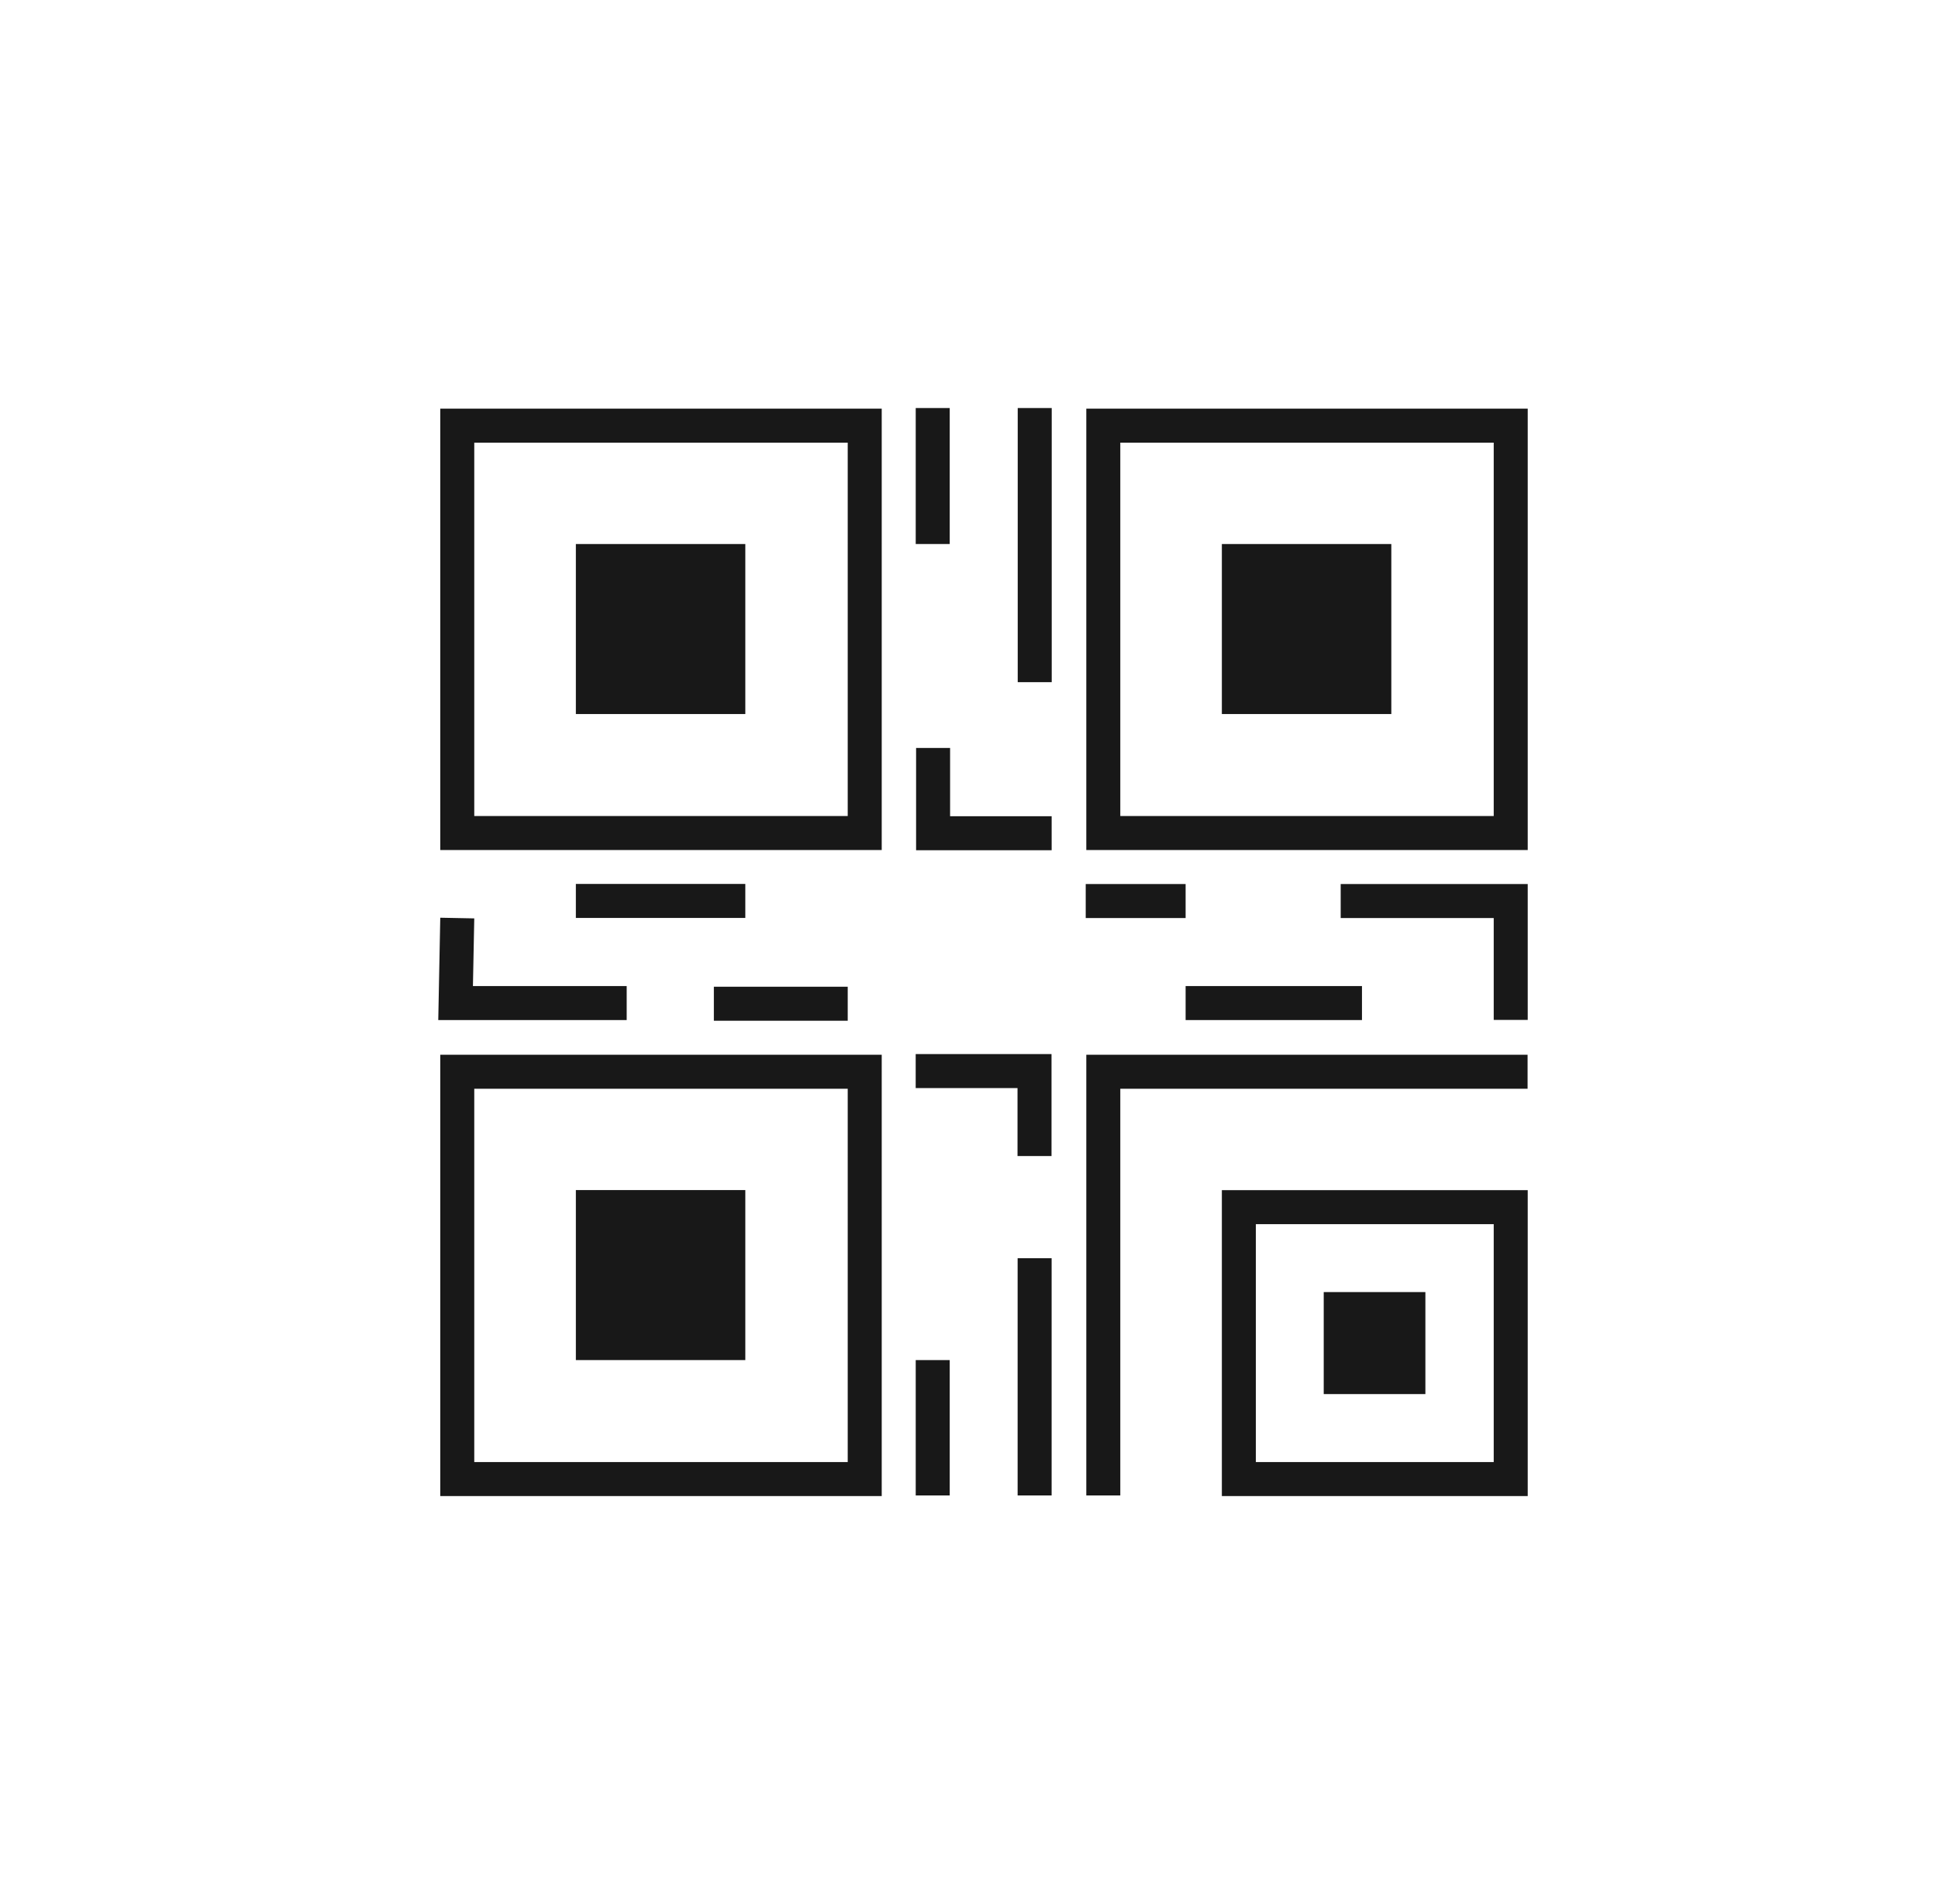
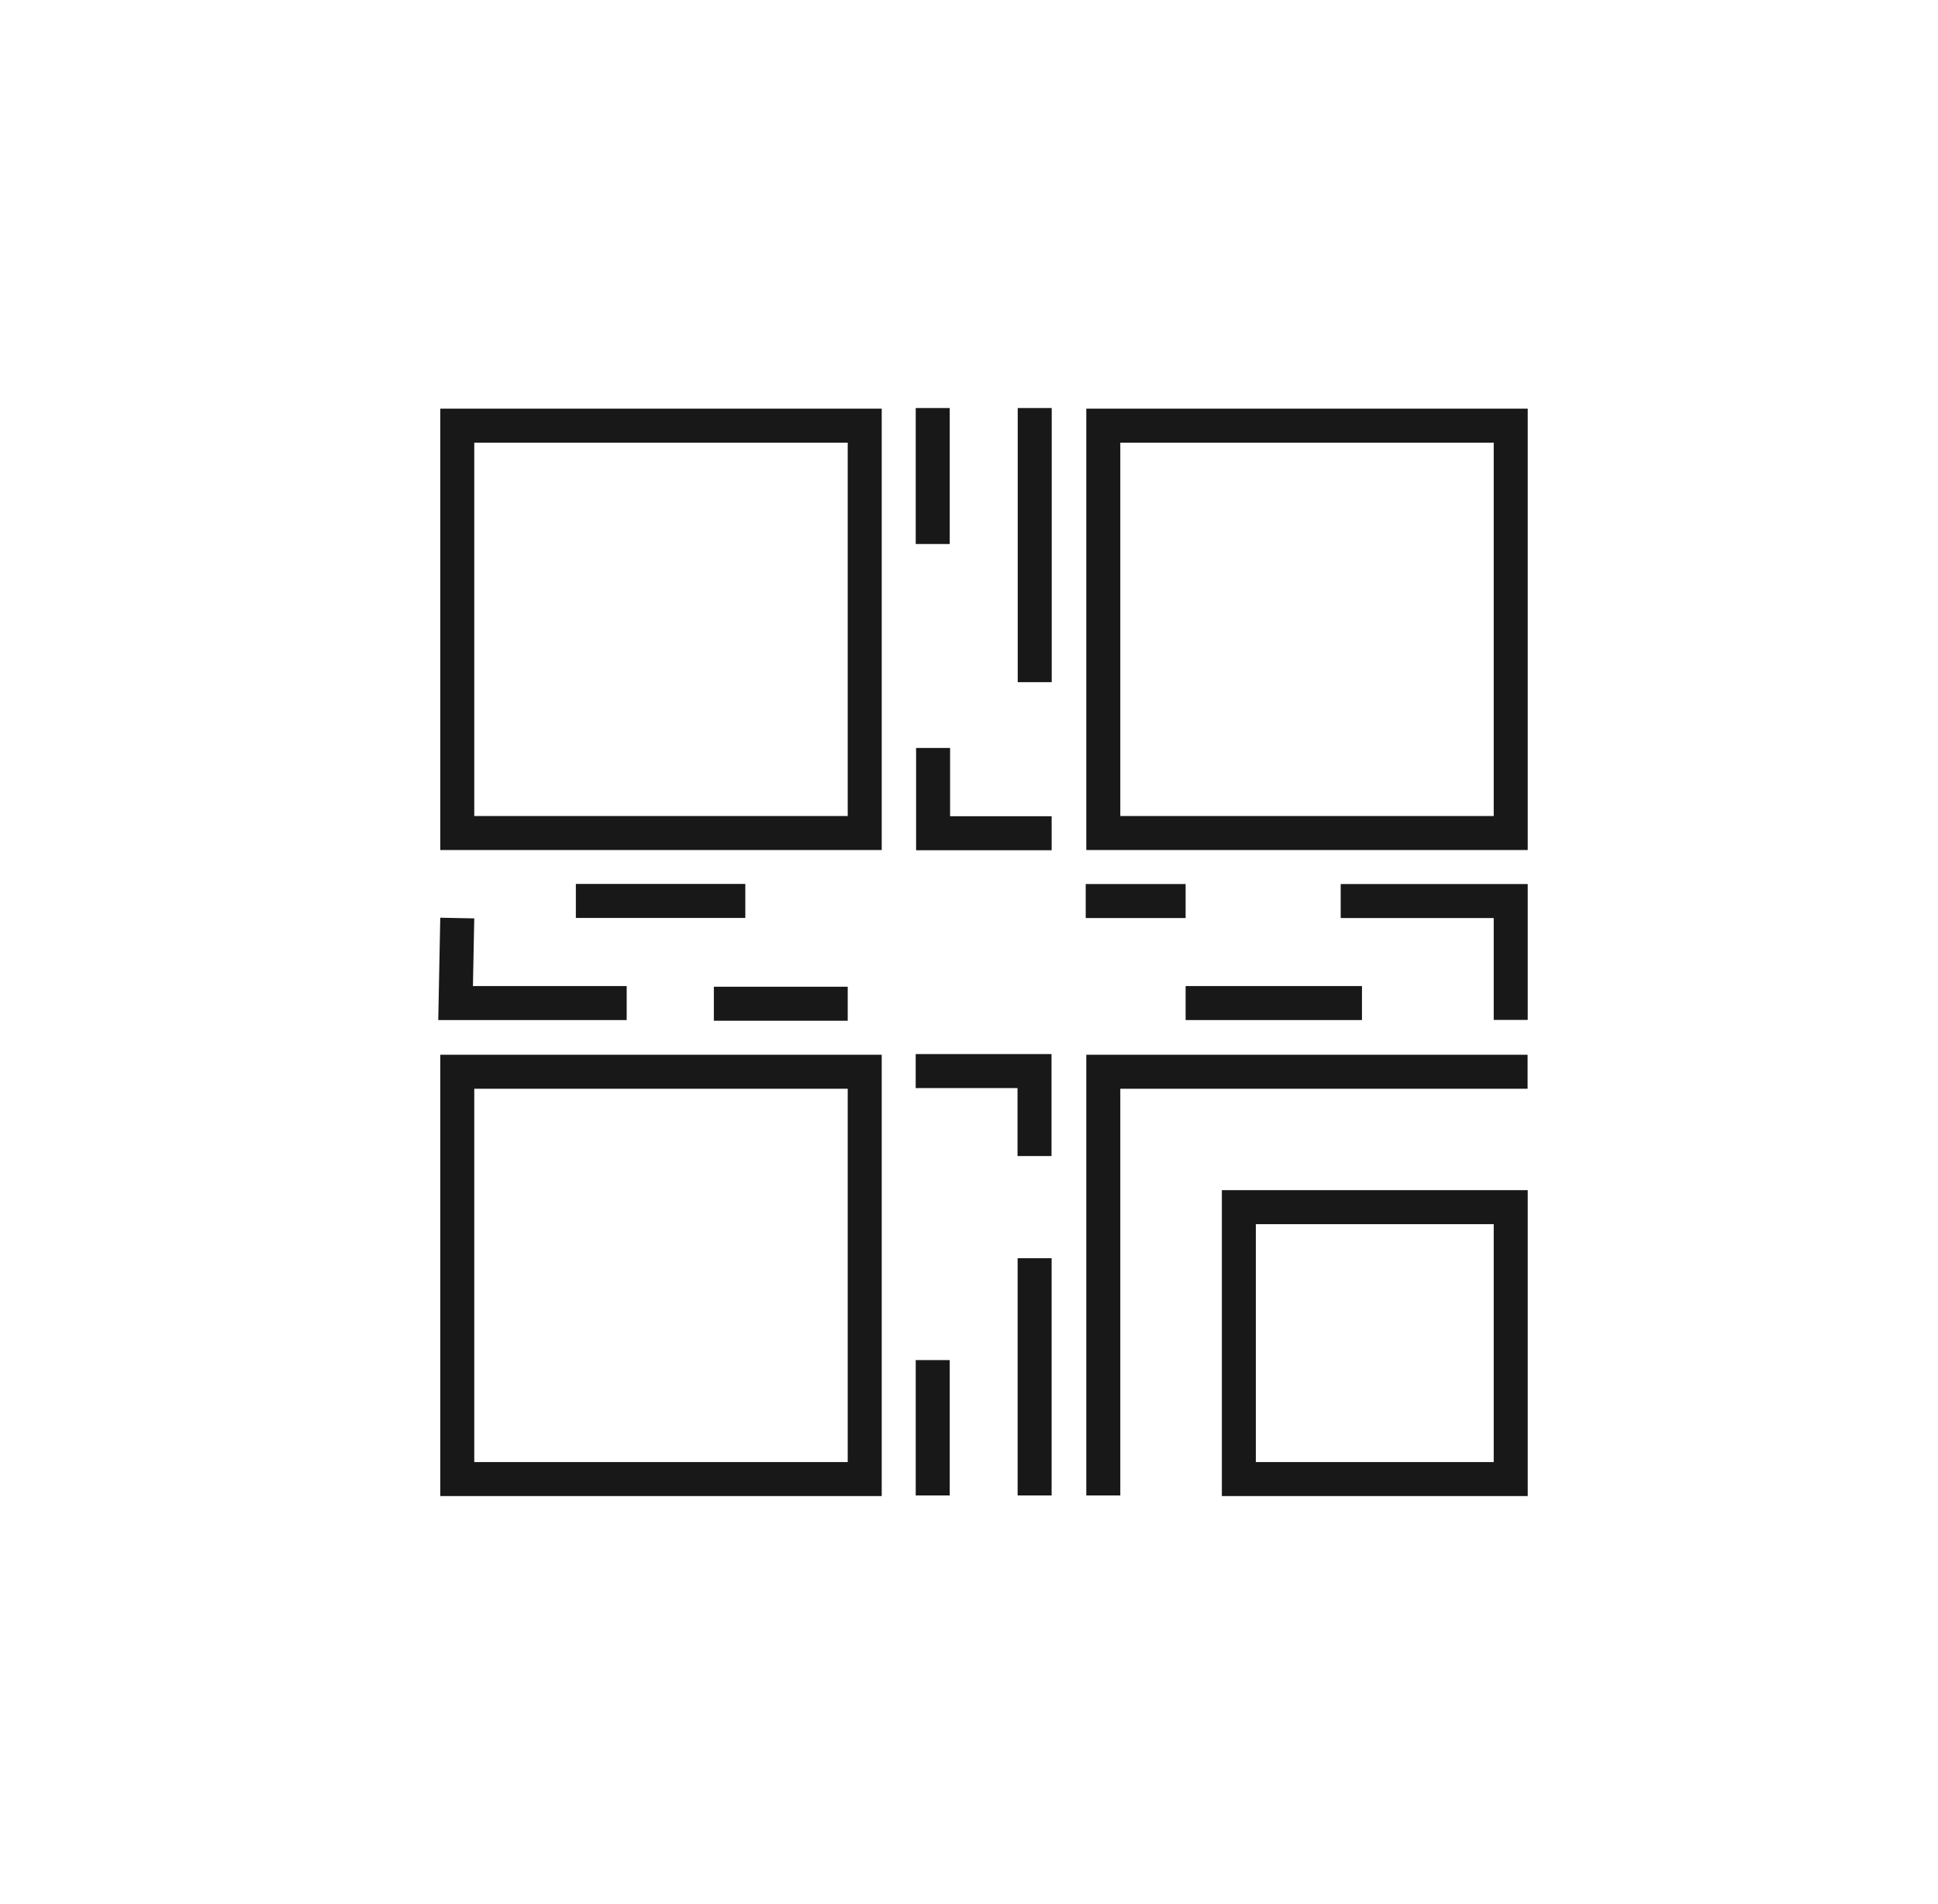
<svg xmlns="http://www.w3.org/2000/svg" viewBox="0 0 57 56">
  <g fill="none" fill-rule="evenodd">
-     <path fill="#181818" d="M16.937 40h4.984v-5h-4.984v5zm21.996 1h2.99v-3h-2.99v3zm-2.996-20h4.984v-5h-4.984v5zm-19 0h4.984v-5h-4.984v5z" />
    <path stroke="#181818" d="M13.449 43.5h11.984V31.52H13.449V43.5zm22.988 0h7.996v-7.997h-7.996V43.5zm-3.987-19h11.983V12.519H32.45V24.5zm-19.001 0h11.984V12.519H13.449V24.5zM27.433 40v3.981V40zm0-28v4-4zm2.997 25.005v6.976-6.976zM30.433 12v8.063V12zm2.017 31.981V31.52h12.479m-17.997-.019h3.495V34m.504-9.494h-3.487v-2.509M39.432 26.5h5.001v3.495M18.432 29.5H13.4l.049-2.5m21.422-.5h-2.938 2.938zm5.187 3h-5.187 5.187zm-15.125.02h-3.937 3.937zm-3.012-3.023h-4.984 4.984z" />
  </g>
</svg>